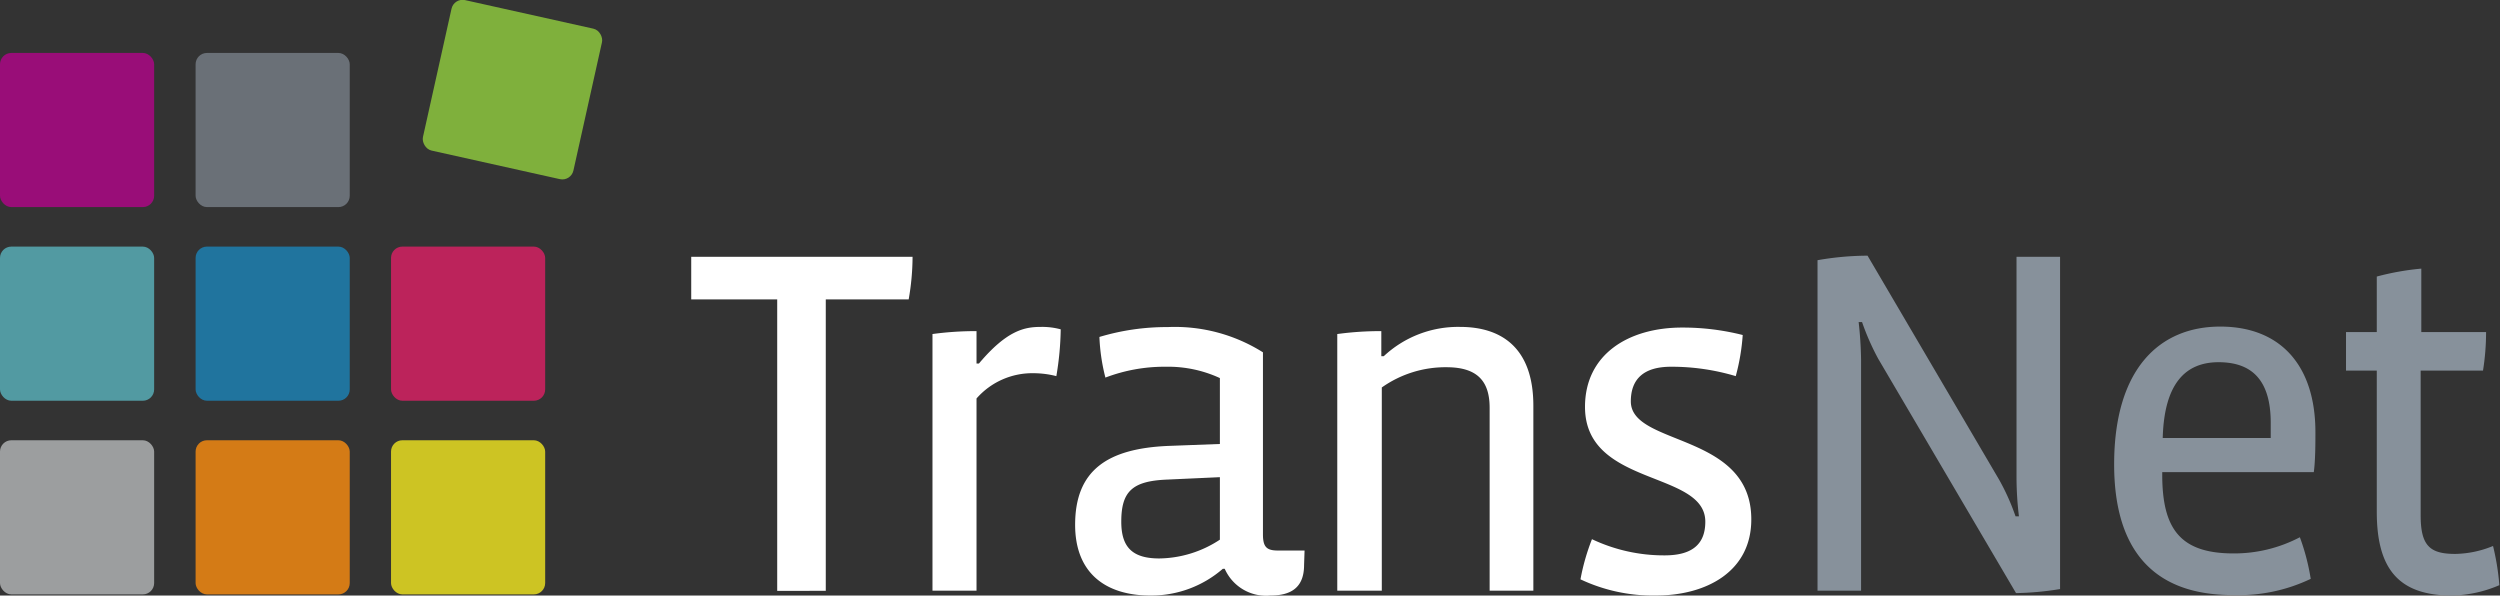
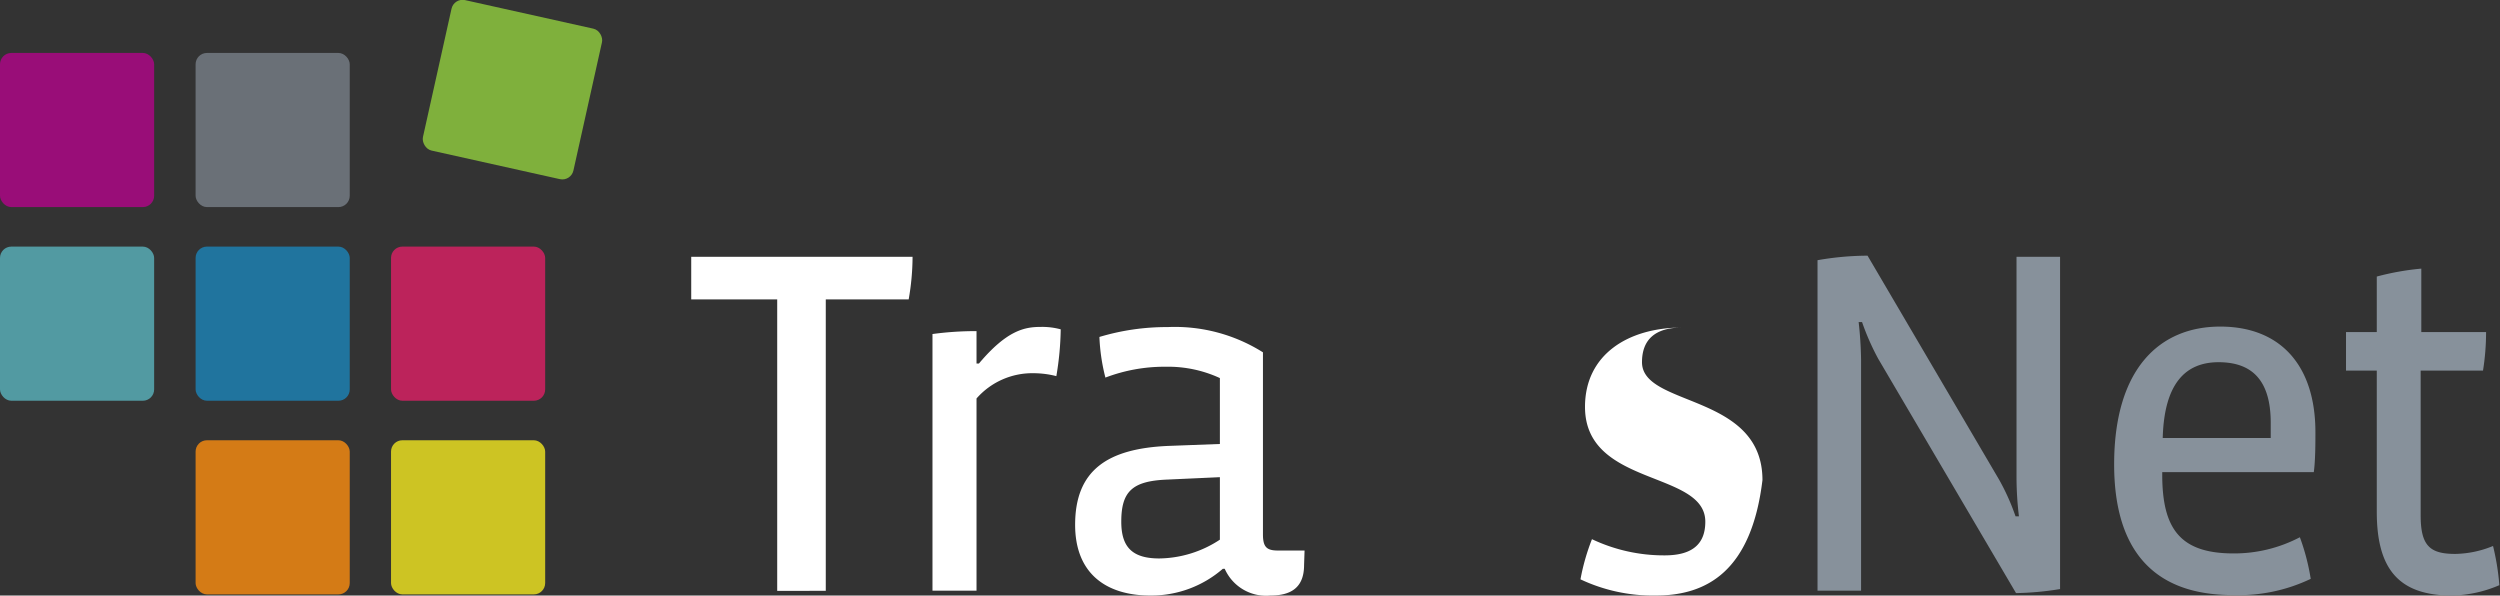
<svg xmlns="http://www.w3.org/2000/svg" viewBox="0 0 154.4 36.78">
  <rect x="0" y="0" width="154.4" height="36.78" fill="#333333" stroke="none" />
  <g id="b8d59d45-9796-4d44-856f-d0cefe76d14a" data-name="Calque 2">
    <g id="ecac9019-0740-40c6-90ed-441eb2260ce1" data-name="logos couleurs">
      <rect x="26.89" y="0.78" width="9.52" height="9.52" rx="0.7" transform="translate(1.96 -6.75) rotate(12.55)" style="fill:#7fb03c" />
      <rect x="24.15" y="15.23" width="9.52" height="9.52" rx="0.7" style="fill:#bc235b" />
      <rect y="15.23" width="9.52" height="9.52" rx="0.7" style="fill:#529aa2" />
      <rect x="12.08" y="15.23" width="9.52" height="9.52" rx="0.7" style="fill:#20749e" />
      <rect x="24.15" y="27.19" width="9.52" height="9.52" rx="0.7" style="fill:#cdc423" />
-       <rect y="27.19" width="9.52" height="9.52" rx="0.7" style="fill:#9c9e9f" />
      <rect x="12.08" y="27.19" width="9.52" height="9.52" rx="0.7" style="fill:#d47b16" />
      <rect y="3.27" width="9.52" height="9.52" rx="0.7" style="fill:#990d78" />
      <rect x="12.08" y="3.27" width="9.52" height="9.52" rx="0.7" style="fill:#6a7077" />
      <path d="M56.12,18.49H51v18H48v-18H42.69V15.86H56.36A15.4,15.4,0,0,1,56.12,18.49Z" style="fill:#fff" />
      <path d="M65.24,23.23a5.71,5.71,0,0,0-1.38-.18,4.58,4.58,0,0,0-3.55,1.56V36.48H57.59V20.63a19.72,19.72,0,0,1,2.72-.18v2h.15c1.75-2.08,2.85-2.26,3.83-2.26a4.34,4.34,0,0,1,1.22.15A18.7,18.7,0,0,1,65.24,23.23Z" style="fill:#fff" />
      <path d="M80.54,34.89c0,1.37-.77,1.89-2.08,1.89a2.79,2.79,0,0,1-2.82-1.65h-.12a6.74,6.74,0,0,1-4.47,1.65c-2.75,0-4.65-1.37-4.65-4.37,0-3.37,2-4.71,5.75-4.87l3.19-.12V23.35a7.62,7.62,0,0,0-3.34-.7,10.23,10.23,0,0,0-3.73.67,11.83,11.83,0,0,1-.37-2.51,14.45,14.45,0,0,1,4.22-.61A10.2,10.2,0,0,1,78,21.76V33c0,.76.21,1,.91,1h1.66Zm-5.2-5.42-3.28.15c-2.14.09-2.81.74-2.81,2.6,0,1.56.67,2.27,2.35,2.27a6.94,6.94,0,0,0,3.74-1.16Z" style="fill:#fff" />
-       <path d="M92,36.48V25.19c0-1.56-.67-2.51-2.66-2.51a6.81,6.81,0,0,0-4,1.25V36.48H82.59V20.63a19.72,19.72,0,0,1,2.72-.18V22h.15a6.72,6.72,0,0,1,4.72-1.81c2.41,0,4.52,1.16,4.52,4.87V36.48Z" style="fill:#fff" />
-       <path d="M102.26,36.78a10.5,10.5,0,0,1-4.65-1,13.37,13.37,0,0,1,.71-2.48,10.39,10.39,0,0,0,4.49,1c1.78,0,2.51-.76,2.51-2.08,0-3.18-7.43-2.14-7.43-7.09,0-3.25,2.69-4.9,6-4.9a15.09,15.09,0,0,1,3.74.46,13,13,0,0,1-.43,2.54,13.77,13.77,0,0,0-4-.58c-1.65,0-2.48.73-2.48,2.14,0,2.78,7.44,1.9,7.44,7.28C108.17,35.28,105.41,36.78,102.26,36.78Z" style="fill:#fff" />
+       <path d="M102.26,36.78a10.5,10.5,0,0,1-4.65-1,13.37,13.37,0,0,1,.71-2.48,10.39,10.39,0,0,0,4.49,1c1.78,0,2.51-.76,2.51-2.08,0-3.18-7.43-2.14-7.43-7.09,0-3.25,2.69-4.9,6-4.9c-1.65,0-2.48.73-2.48,2.14,0,2.78,7.44,1.9,7.44,7.28C108.17,35.28,105.41,36.78,102.26,36.78Z" style="fill:#fff" />
      <path d="M124.51,36.63,116,22.16a15.21,15.21,0,0,1-1-2.27l-.21,0a23.34,23.34,0,0,1,.15,2.33V36.48h-2.69V16.07a18.21,18.21,0,0,1,3.09-.28l8.14,13.86a13.77,13.77,0,0,1,1,2.24l.21,0a20.34,20.34,0,0,1-.15-2.36V15.86h2.69V36.38A18.45,18.45,0,0,1,124.51,36.63Z" style="fill:#87919b" />
      <path d="M142.9,29.16h-9.36v.16c0,3.33,1.1,4.86,4.4,4.86a8.74,8.74,0,0,0,4.1-1,13.47,13.47,0,0,1,.67,2.57,10.33,10.33,0,0,1-4.83,1c-4.77,0-7.31-2.66-7.31-8.07,0-5.91,2.81-8.51,6.55-8.51S143,22.59,143,26.69C143,27.36,143,28.43,142.9,29.16Zm-9.33-2.11h6.67c0-.24,0-.73,0-.94,0-2.64-1.17-3.74-3.22-3.74S133.66,23.69,133.57,27.05Z" style="fill:#87919b" />
      <path d="M151.44,36.78c-3.31,0-4.65-1.65-4.65-5.17V22.89h-1.9V20.51h1.9V17.08a16.29,16.29,0,0,1,2.75-.49v3.92h4a15,15,0,0,1-.19,2.38h-3.85v8.94c0,1.89.58,2.38,2.14,2.38a6.38,6.38,0,0,0,2.33-.49,15.1,15.1,0,0,1,.39,2.42A7.77,7.77,0,0,1,151.44,36.78Z" style="fill:#87919b" />
    </g>
  </g>
</svg>